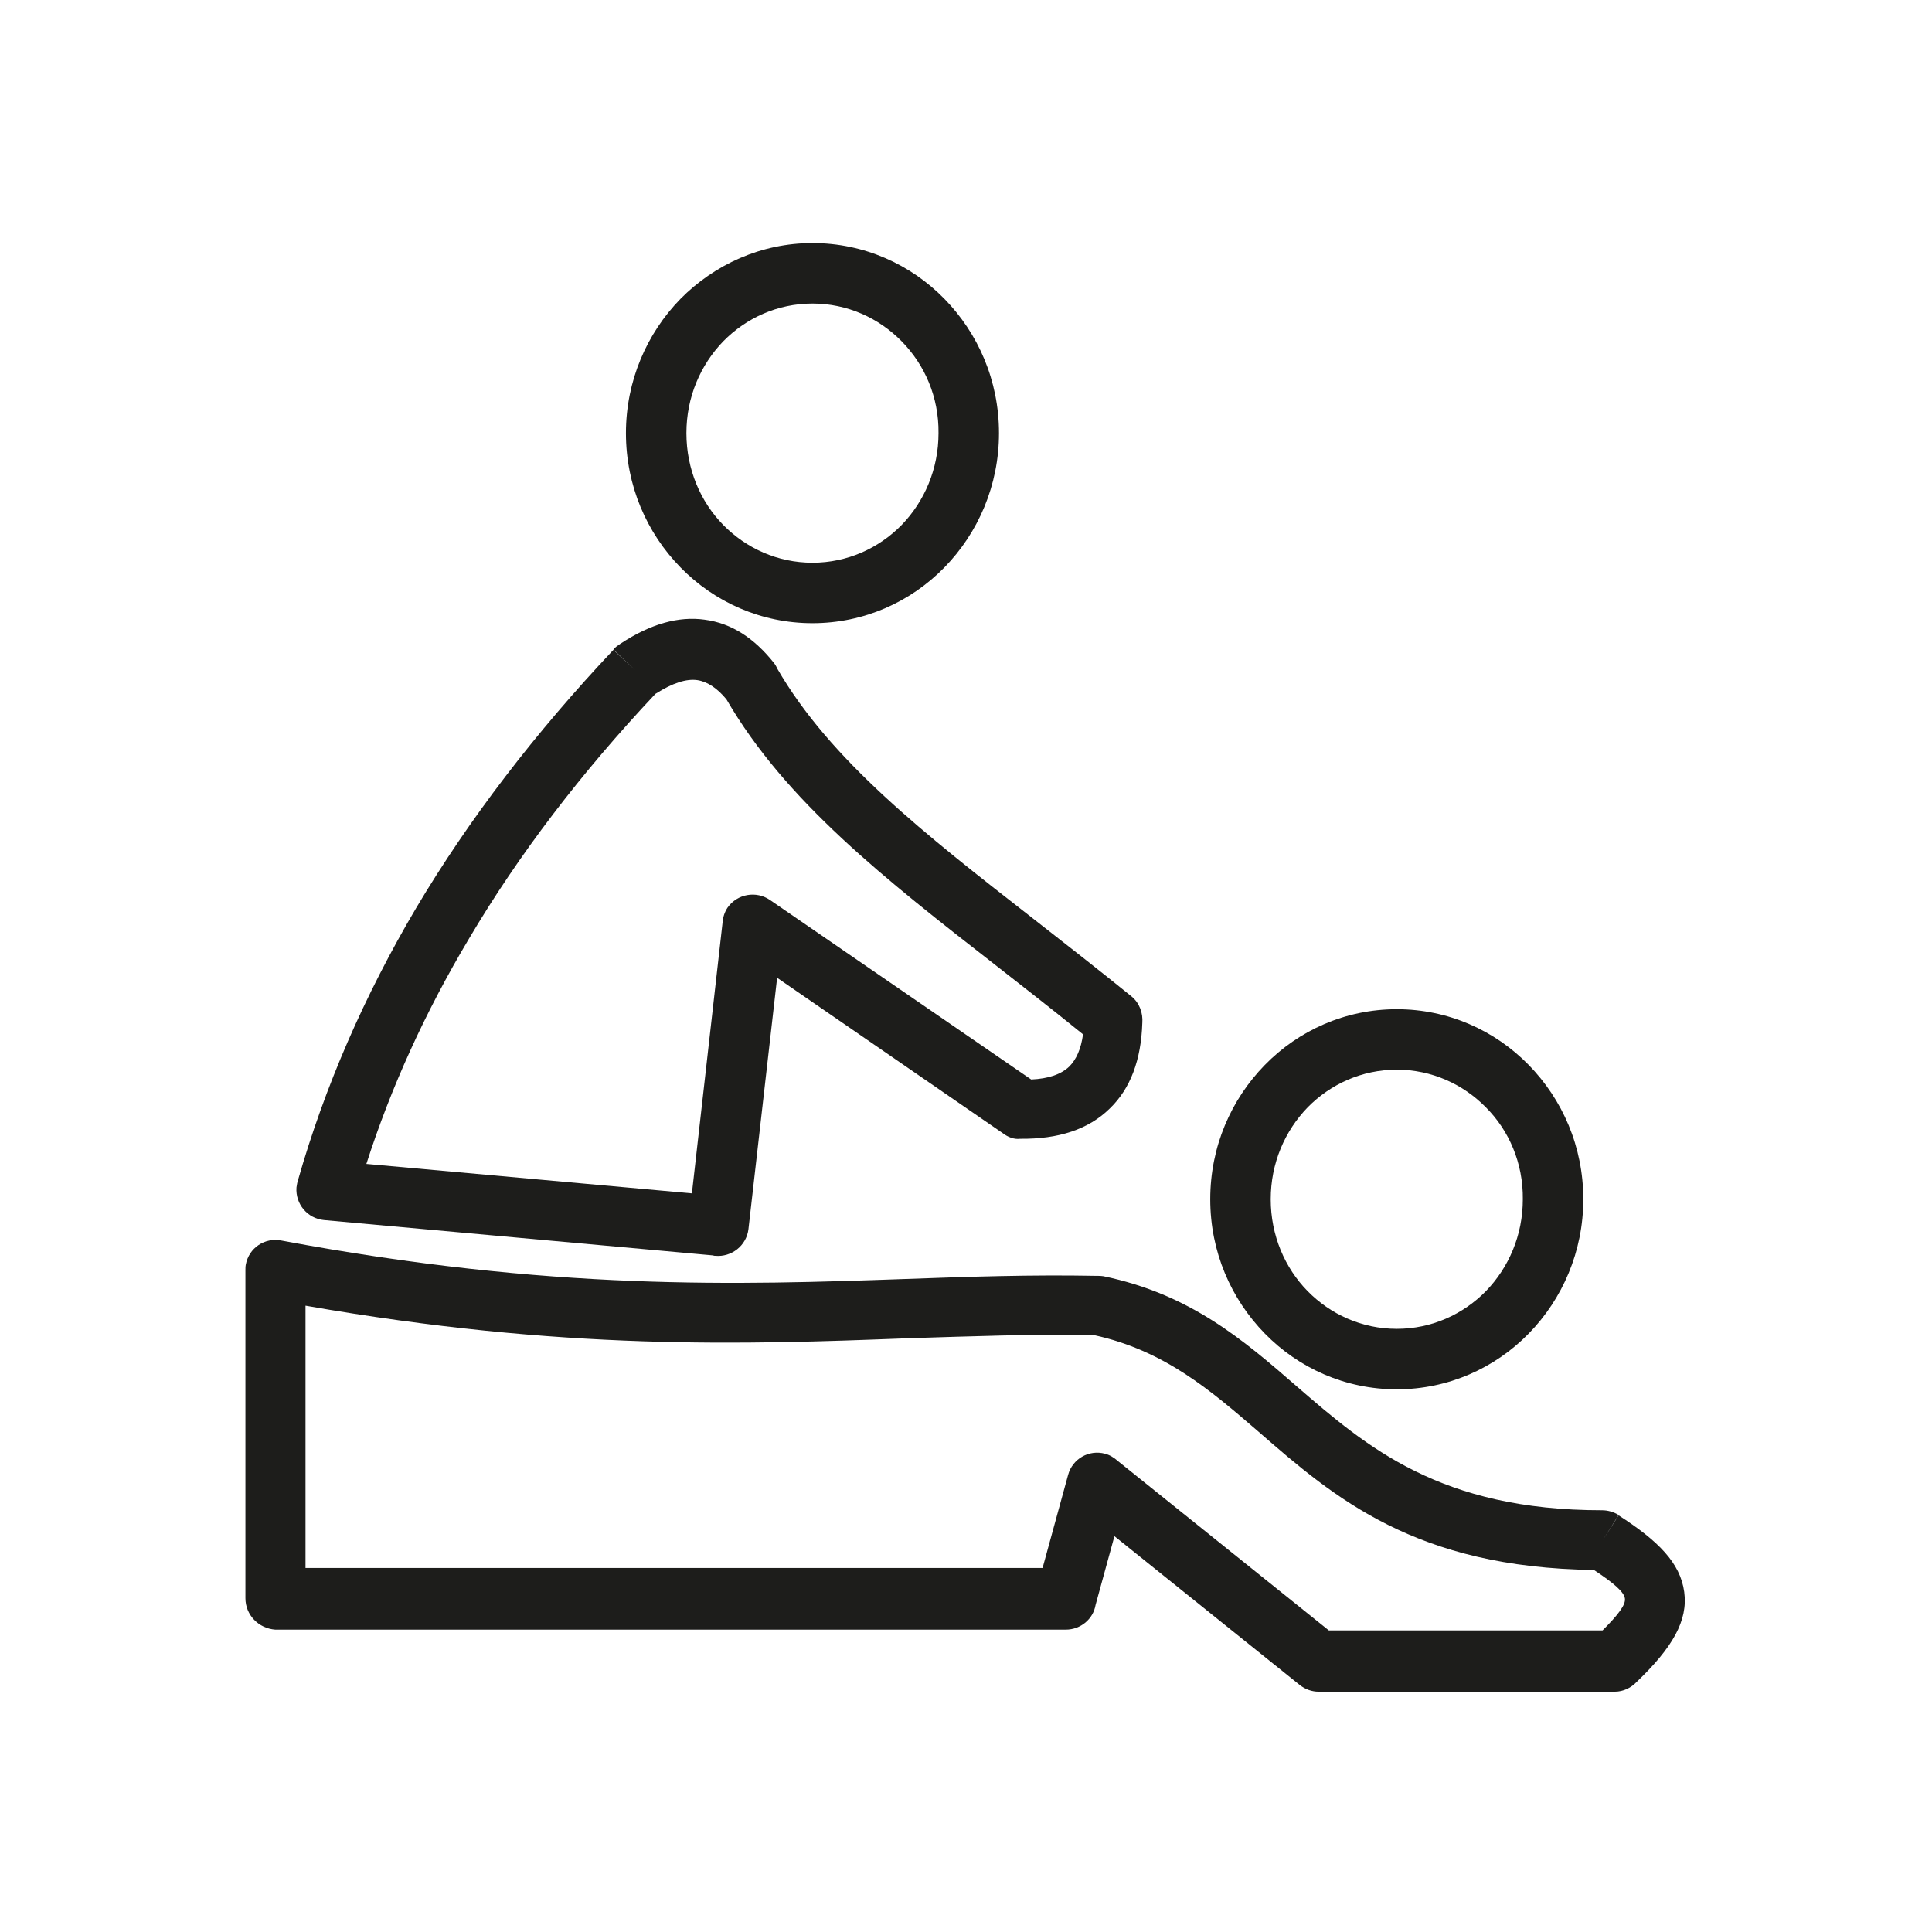
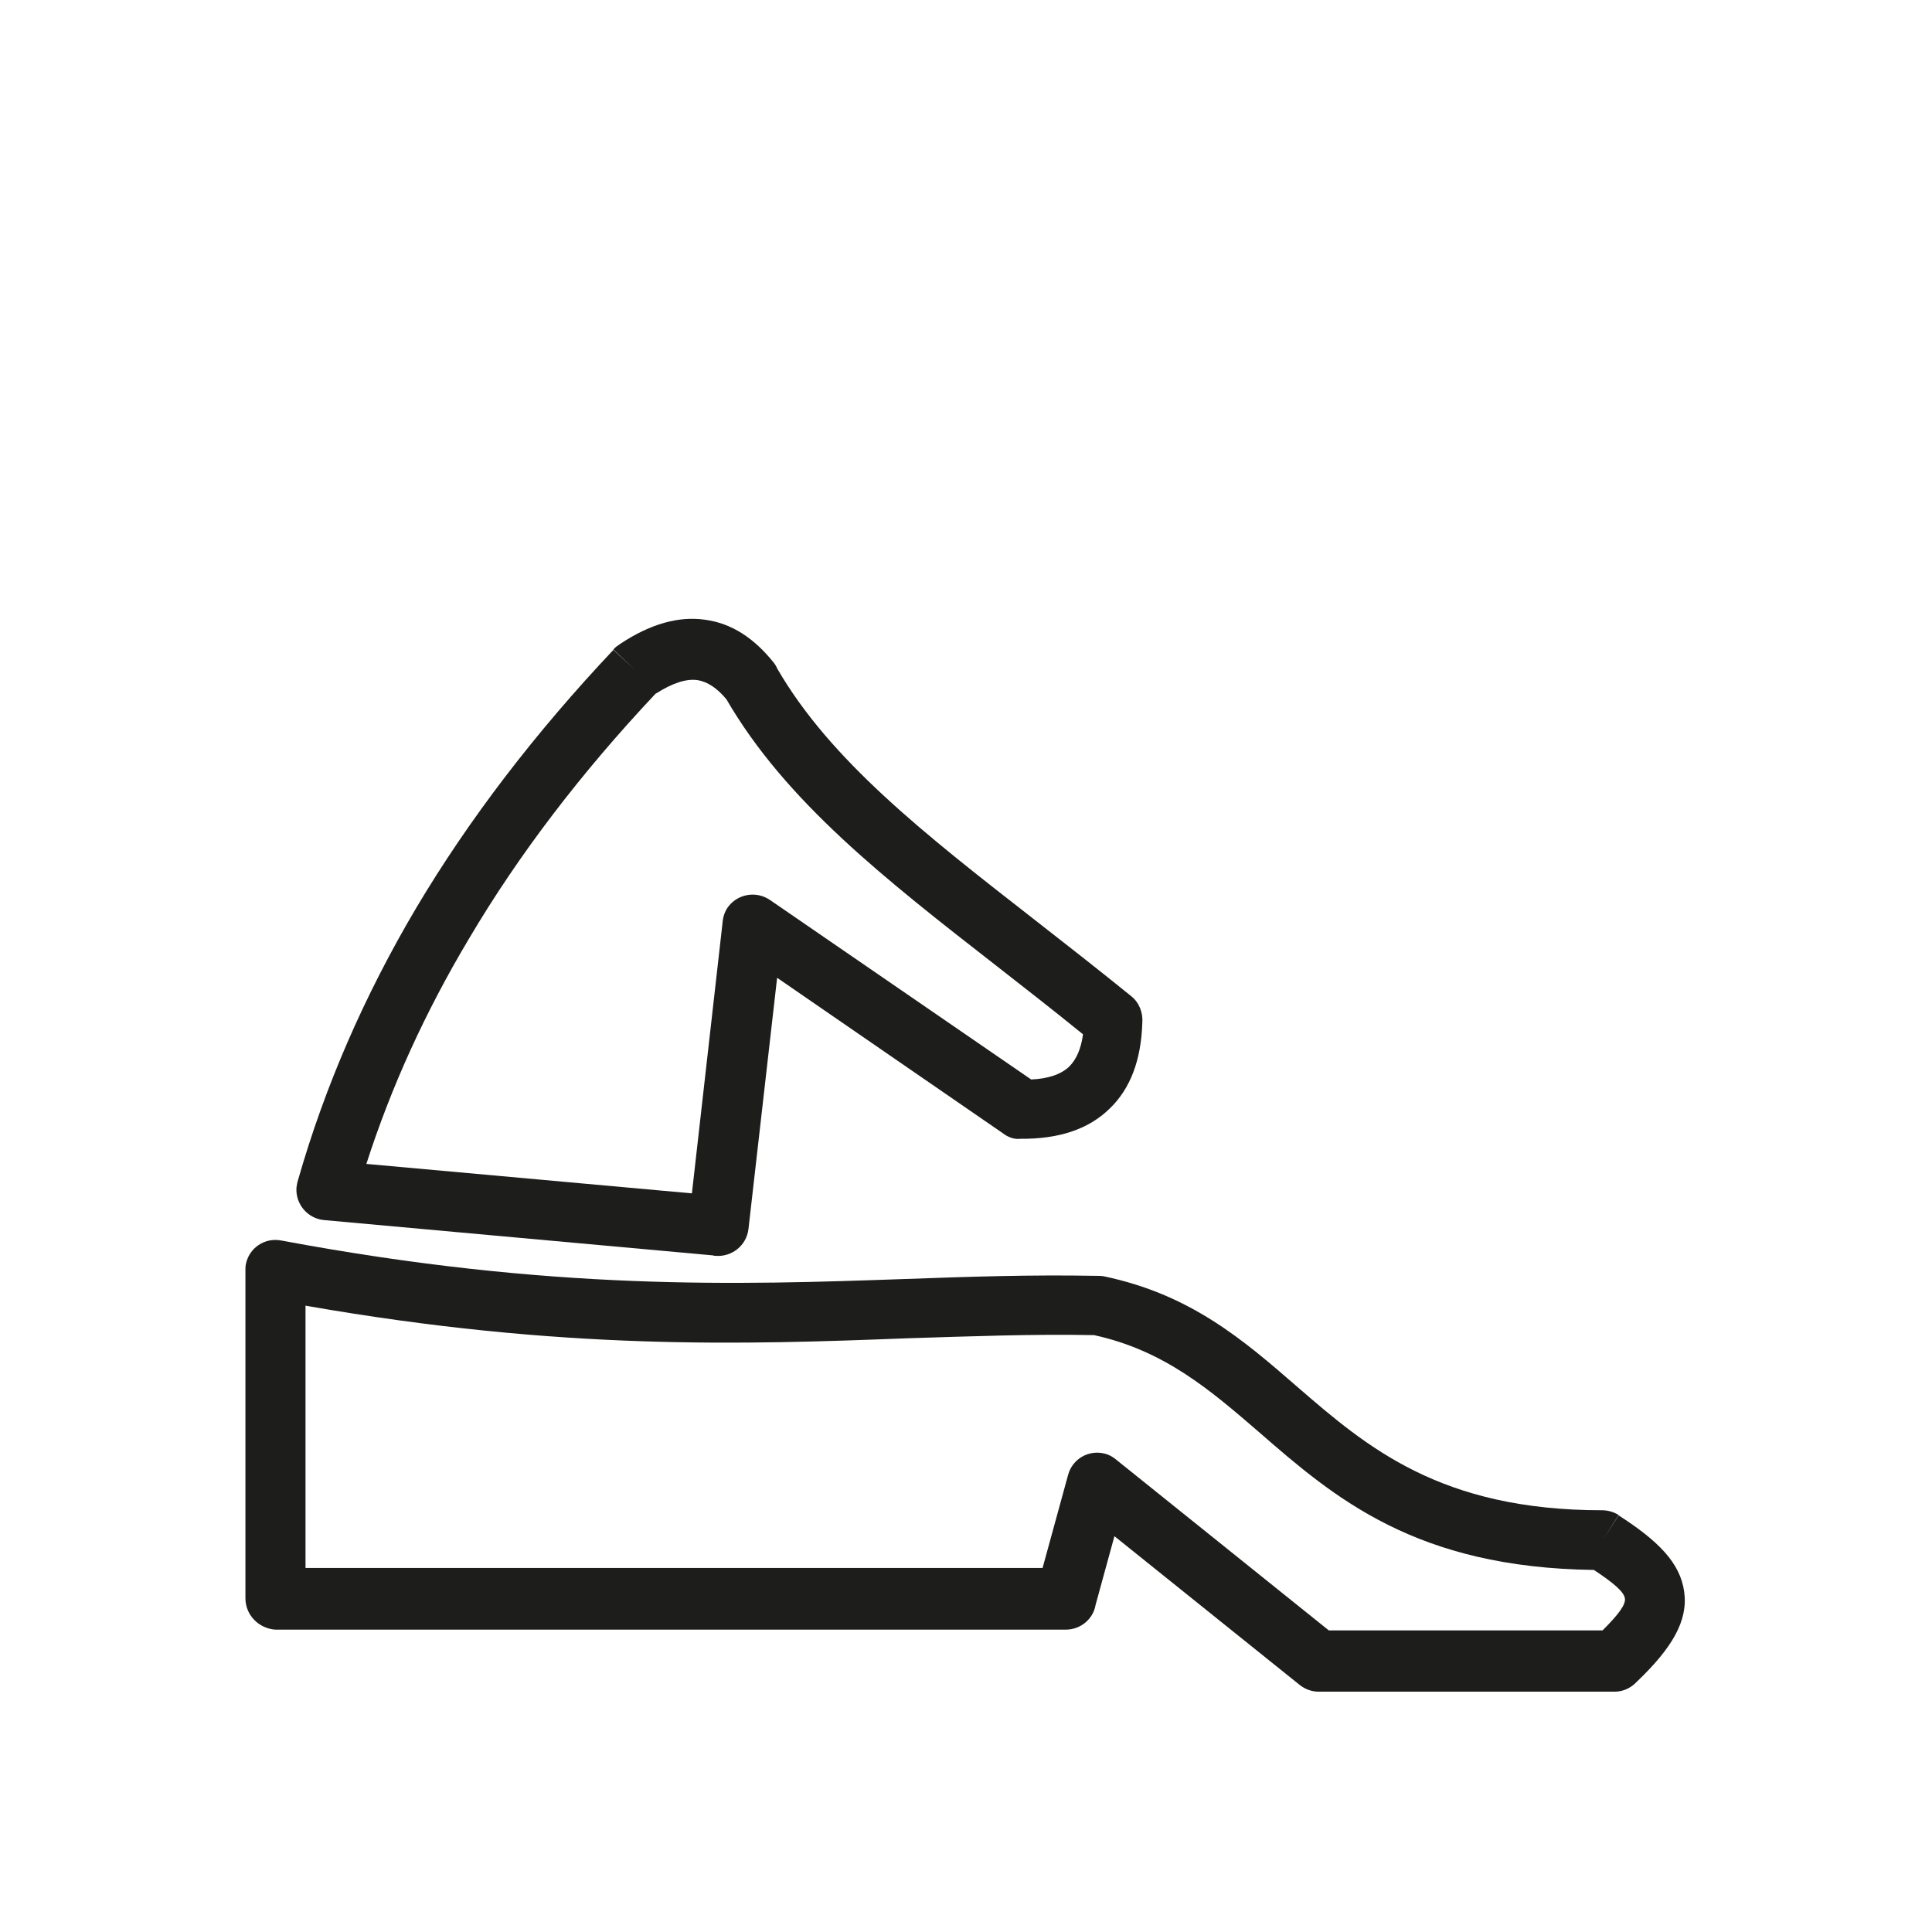
<svg xmlns="http://www.w3.org/2000/svg" version="1.1" x="0px" y="0px" viewBox="0 0 492 492" style="enable-background:new 0 0 492 492;" xml:space="preserve">
  <style type="text/css">
	.st0{fill:#1D1D1B;}
</style>
  <g id="Master_Layer_2">
</g>
  <g id="Layer_1">
    <g>
-       <path class="st0" d="M206.9,61.9c13.1,0,25,5.4,33.6,14.2c8.6,8.8,13.9,20.8,13.9,34.2c0,13.3-5.3,25.4-13.9,34.2    c-8.6,8.8-20.5,14.2-33.6,14.2c-13.1,0-25-5.4-33.6-14.2c-8.6-8.8-13.9-20.8-13.9-34.2c0-13.3,5.3-25.4,13.9-34.2    C181.9,67.4,193.8,61.9,206.9,61.9L206.9,61.9z M229.6,86.9c-5.8-5.9-13.8-9.6-22.7-9.6S190,81,184.2,86.9    c-5.8,6-9.4,14.2-9.4,23.4c0,9.2,3.6,17.5,9.4,23.4c5.8,5.9,13.8,9.6,22.7,9.6c8.9,0,16.9-3.7,22.7-9.6c5.8-6,9.4-14.2,9.4-23.4    C239.1,101.1,235.5,92.9,229.6,86.9z" />
      <g>
        <g>
-           <path class="st0" d="M355.7,257c13.1,0,25,5.4,33.6,14.2c8.6,8.8,13.9,20.8,13.9,34.2c0,13.3-5.3,25.4-13.9,34.2      c-8.6,8.8-20.5,14.2-33.6,14.2c-13.1,0-25-5.4-33.6-14.2c-8.6-8.8-13.9-20.8-13.9-34.2s5.3-25.4,13.9-34.2      C330.7,262.4,342.6,257,355.7,257L355.7,257z M378.4,282c-5.8-5.9-13.8-9.6-22.7-9.6c-8.9,0-16.9,3.7-22.7,9.6      c-5.8,6-9.4,14.2-9.4,23.4c0,9.2,3.6,17.5,9.4,23.4c5.8,5.9,13.8,9.6,22.7,9.6c8.9,0,16.9-3.7,22.7-9.6c5.8-6,9.4-14.2,9.4-23.4      C387.9,296.2,384.3,287.9,378.4,282z" />
          <path class="st0" d="M77.8,332.5v66.8h187.7l6.5-23.7l7.4,2l-7.4-2c1.1-4.1,5.3-6.5,9.4-5.4c1.2,0.3,2.3,1,3.2,1.8l53.8,43.2      h69.7c4-4,5.9-6.5,5.7-8.1c-0.2-1.7-2.9-4-7.9-7.3c-45.4-0.6-66-18.3-85.4-35.2c-12.3-10.6-24-20.7-41.9-24.6      c-15.6-0.3-31.2,0.3-47.4,0.8C189.5,342.4,143.5,344,77.8,332.5L77.8,332.5z M62.5,407v-83.5c0-0.5,0-1,0.1-1.5      c0.8-4.2,4.8-6.9,9-6.1l0,0c69,12.9,116.4,11.3,159.1,9.8c16.4-0.6,32.1-1.1,48.2-0.8c0.7,0,1.4,0,2.1,0.1l-1.6,7.5l1.6-7.5      c22.1,4.6,35.5,16.1,49.4,28.2c17.7,15.3,36.4,31.4,77.6,31.4c1.4,0,2.9,0.4,4.2,1.2l-4.1,6.5l4.1-6.4      c10.1,6.5,15.7,12.1,16.7,19.5c1,7.3-3,14.2-12.1,22.9c-1.4,1.5-3.4,2.5-5.6,2.5h-75.4v0c-1.7,0-3.4-0.6-4.8-1.7l4.8-6l-4.8,6      l-47.2-37.9l-4.8,17.5c-0.6,3.6-3.8,6.3-7.6,6.3H70.1C65.9,414.7,62.5,411.3,62.5,407z" />
        </g>
        <path class="st0" d="M255.4,288.6L197.9,249l-7.3,64l0,0c-0.5,4.2-4.3,7.2-8.5,6.8c-0.2,0-0.3,0-0.5-0.1l-99.1-9l0.7-7.6     l-0.7,7.6c-4.2-0.4-7.3-4.1-7-8.3c0.1-0.7,0.2-1.3,0.4-1.9c6.8-23.8,16.9-47,30.1-69.3c13.5-22.7,30.3-44.6,50.2-65.7l5.6,5.2     l-5.6-5.3c0.5-0.6,1.1-1,1.7-1.4c7.8-5.2,15-7.1,21.5-6.2c7,0.9,12.7,4.8,17.6,10.9l-6,4.8l6-4.8c0.4,0.5,0.7,1,0.9,1.5     c13.5,23.4,37.7,42.3,64.9,63.5c8.6,6.7,17.4,13.6,25.3,20l-4.9,5.9l4.9-5.9c2.1,1.7,3,4.3,2.8,6.8c-0.3,9.4-3,16.7-8.3,21.8     c-5.4,5.3-13,7.8-22.8,7.7l0.1-7.7l-0.1,7.7C258.3,290.2,256.7,289.6,255.4,288.6L255.4,288.6z M196.1,229.2l66.5,45.7     c4.4-0.2,7.6-1.3,9.7-3.3c1.8-1.8,3-4.5,3.5-8.2c-8-6.5-15.1-12-22-17.4c-28.5-22.2-53.7-41.9-68.8-67.9     c-2.3-2.8-4.8-4.5-7.4-4.9c-2.8-0.4-6.3,0.7-10.7,3.5c-18.9,20.1-34.8,40.9-47.5,62.4c-11.1,18.6-19.8,37.7-26.1,57.3l82.9,7.5     L184,235c0.1-1.4,0.5-2.7,1.3-3.9C187.8,227.6,192.6,226.8,196.1,229.2L196.1,229.2z" />
      </g>
    </g>
  </g>
  <g id="Master_Box">
</g>
</svg>